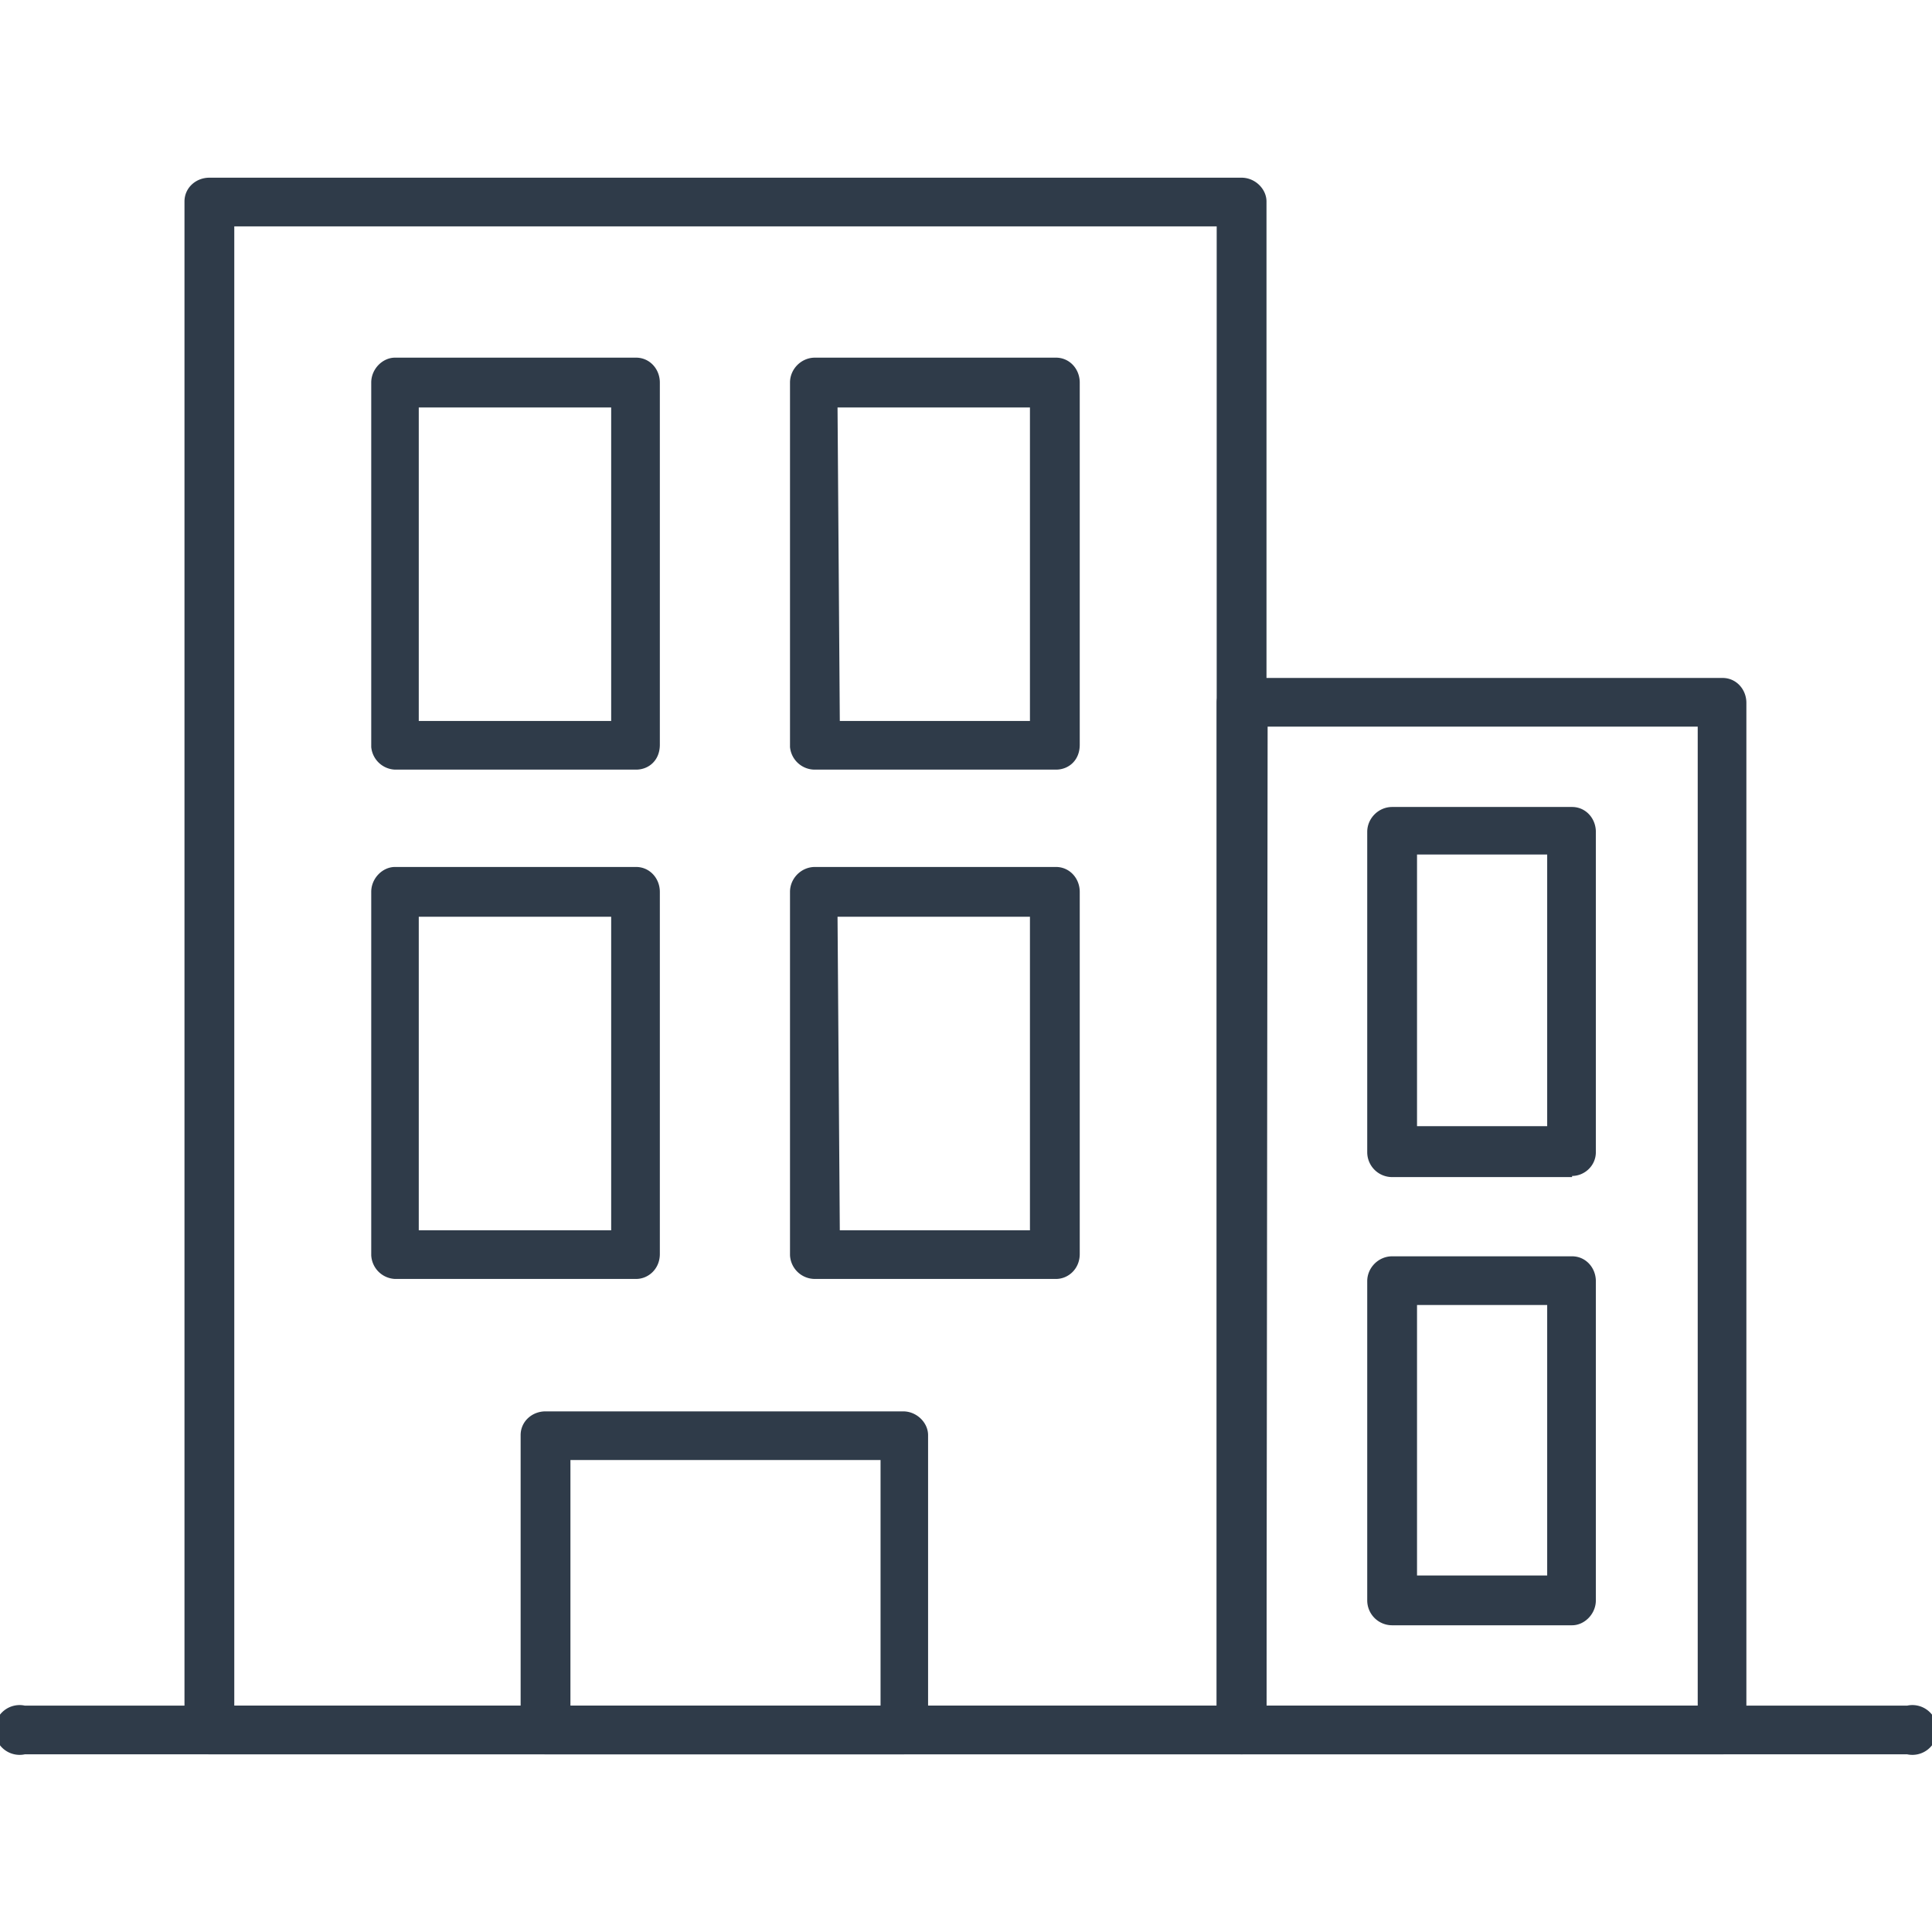
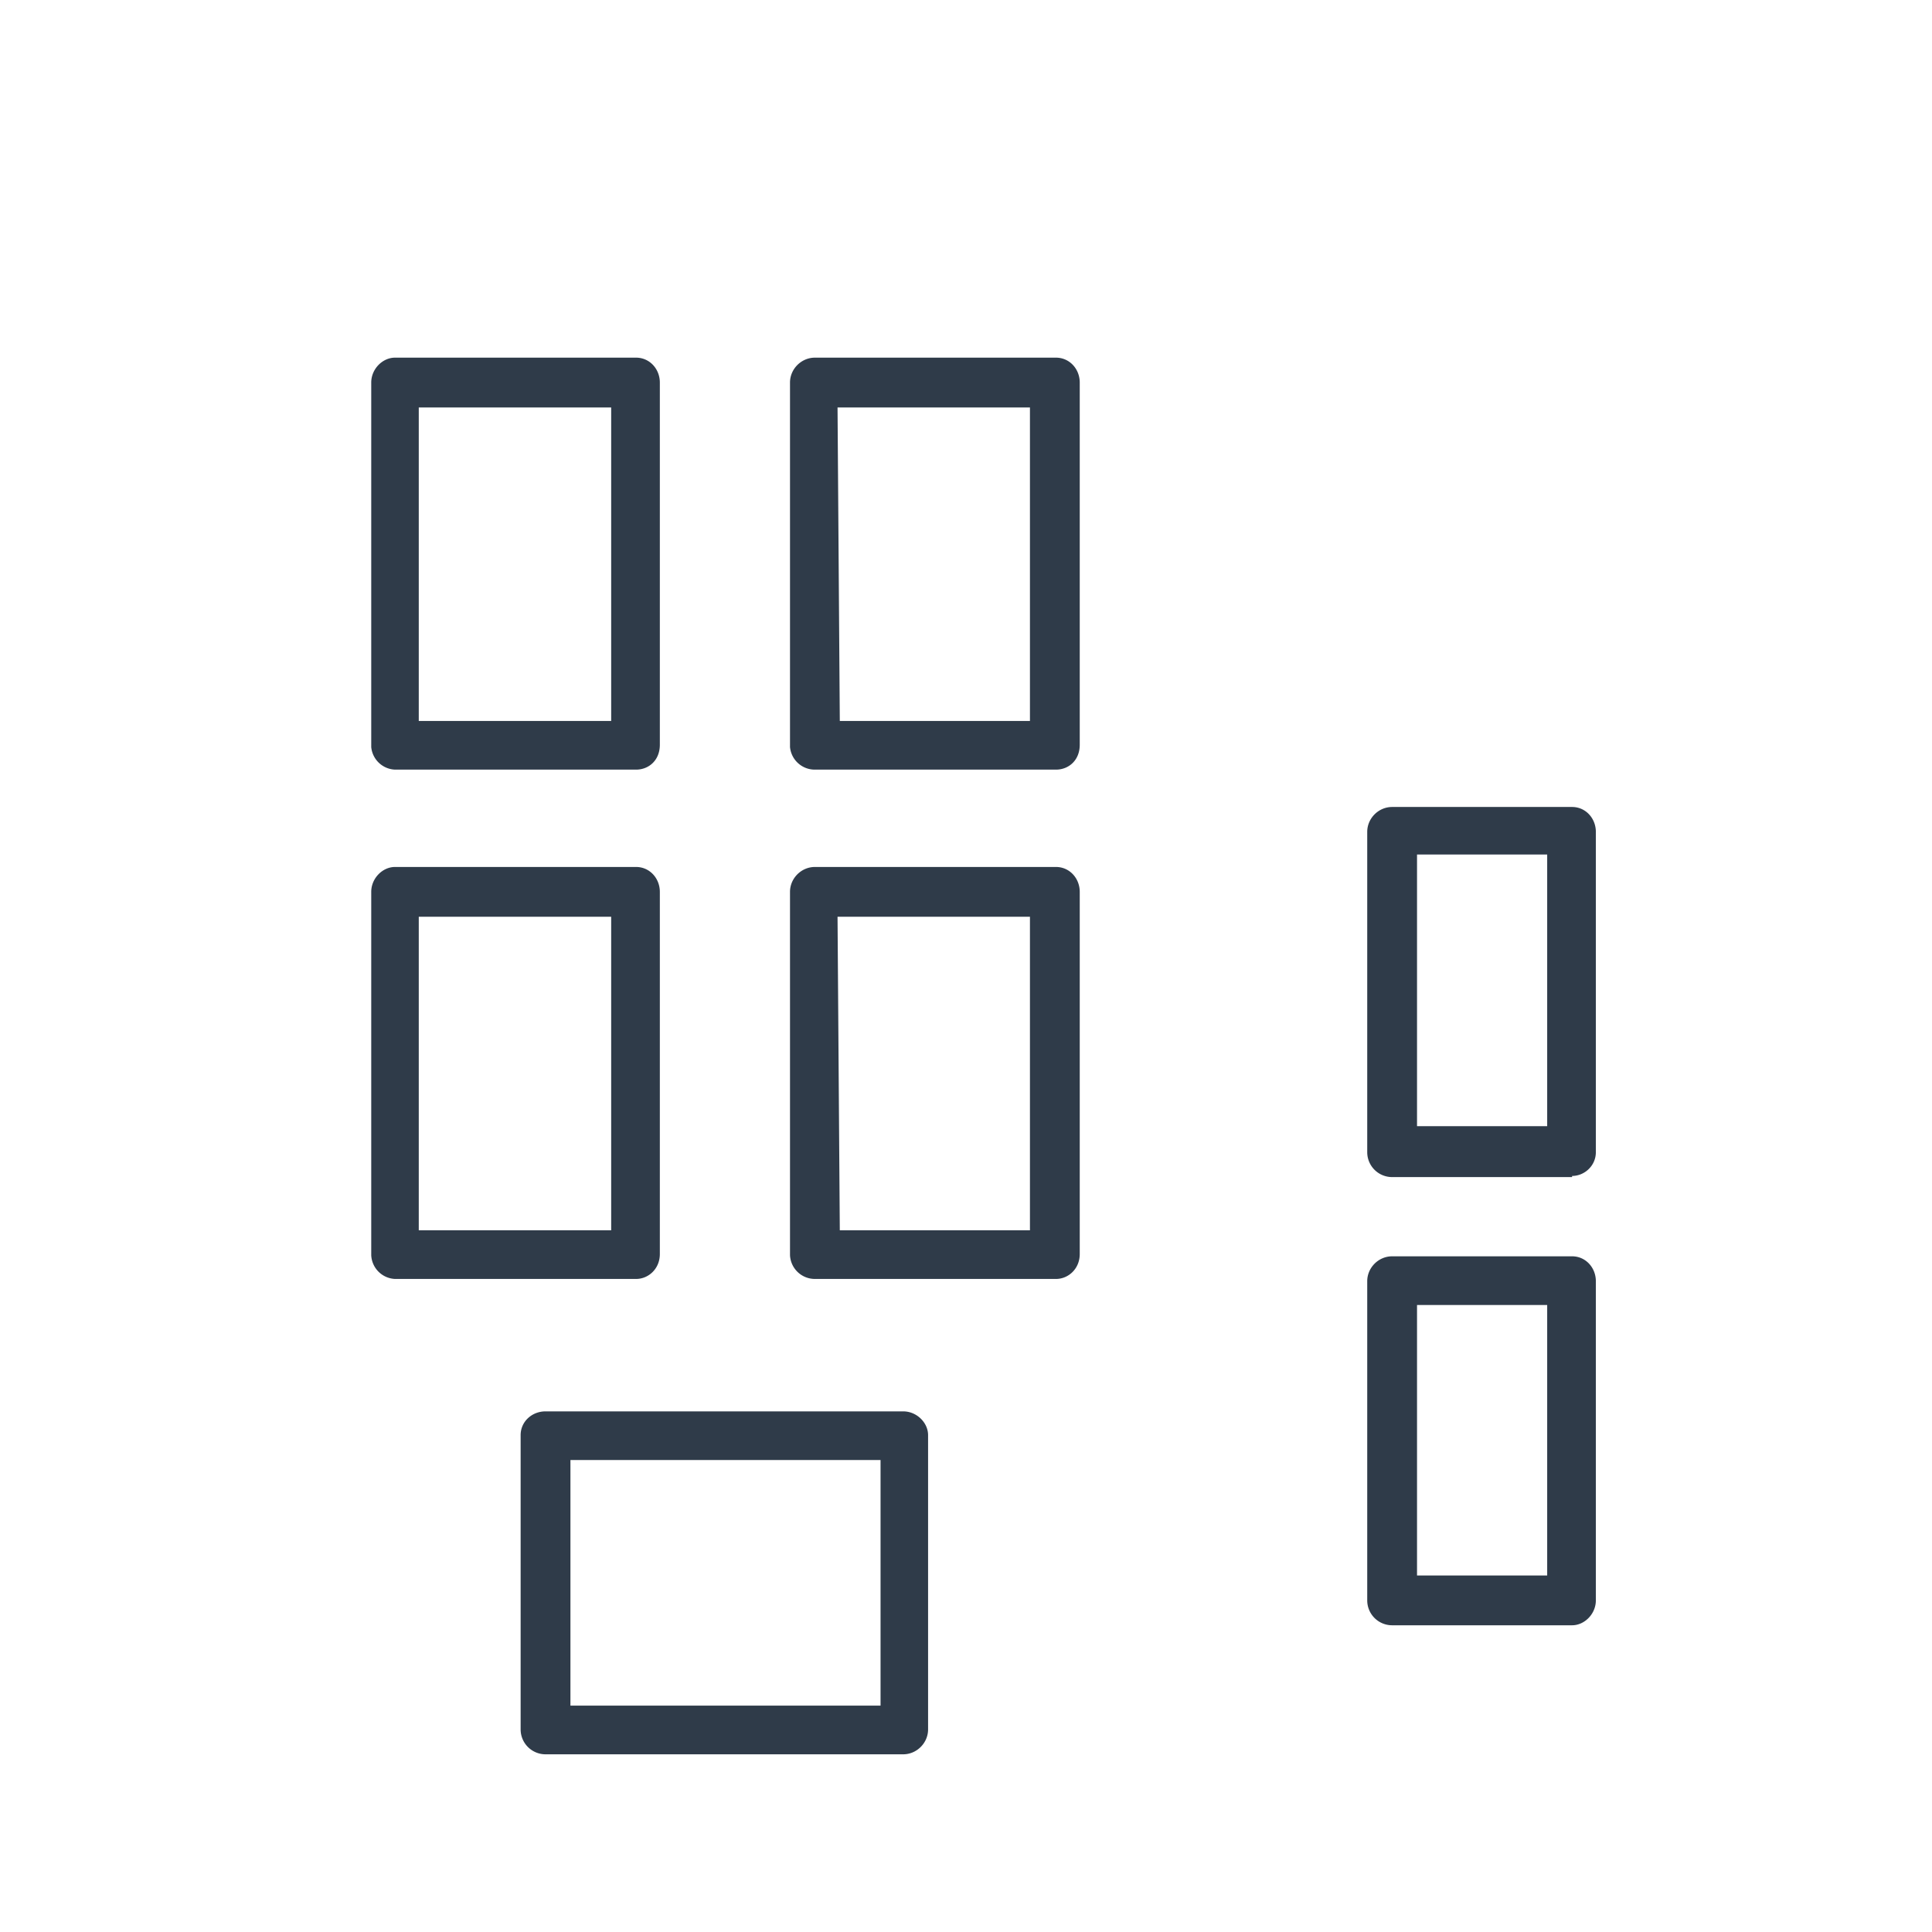
<svg xmlns="http://www.w3.org/2000/svg" version="1.1" width="512" height="512" x="0" y="0" viewBox="0 0 1.707 1.707" style="enable-background:new 0 0 512 512" xml:space="preserve" fill-rule="evenodd" class="">
  <g>
-     <path d="M1.097 1.55H.185a.022.022 0 0 1-.022-.022V.178c0-.012.01-.021.022-.021h.912c.012 0 .022.01.022.021v1.35c0 .012-.01.022-.022.022zm-.89-.043h.868V.2H.207z" fill="#2f3b49" opacity="1" data-original="#000000" class="" />
-     <path d="M1.522 1.55h-.425a.022.022 0 0 1-.022-.022V.621c0-.012.01-.022.022-.022h.425c.012 0 .021.01.021.022v.907c0 .012-.01.022-.021.022zm-.403-.043H1.5V.642H1.12z" fill="#2f3b49" opacity="1" data-original="#000000" class="" />
-     <path d="M1.685 1.55H.022a.022.022 0 1 1 0-.043h1.663a.022.022 0 1 1 0 .043z" fill="#2f3b49" opacity="1" data-original="#000000" class="" />
    <path d="M.8 1.55H.482a.022.022 0 0 1-.022-.022v-.26c0-.012.01-.021.022-.021h.316c.012 0 .022.01.022.021v.26c0 .012-.01.022-.022.022zm-.296-.043h.274V1.29H.504zM.562.68H.349A.022.022 0 0 1 .328.66V.338c0-.012.01-.022.021-.022h.213c.012 0 .021.01.021.022v.32C.583.672.573.68.562.68zM.37.637h.17V.36H.37zM.933.68H.72A.022.022 0 0 1 .698.66V.338c0-.012.01-.022.022-.022h.213c.012 0 .021.01.021.022v.32C.954.672.944.68.933.68zM.742.637H.91V.36h-.17zM.562 1.13H.349a.022.022 0 0 1-.021-.021V.788c0-.012.01-.022.021-.022h.213c.012 0 .021.01.021.022v.32c0 .013-.01.022-.021.022zM.37 1.087h.17V.81H.37zM.933 1.13H.72a.022.022 0 0 1-.022-.021V.788c0-.012.01-.022.022-.022h.213c.012 0 .021.01.021.022v.32c0 .013-.01.022-.021.022zm-.191-.043H.91V.81h-.17zM1.389 1.04H1.23a.022.022 0 0 1-.022-.022V.735c0-.012.01-.022.022-.022h.159c.012 0 .021.01.021.022v.283c0 .012-.01.021-.021.021zM1.252.995h.115v-.24h-.115zM1.389 1.436H1.23a.022.022 0 0 1-.022-.022v-.282c0-.012.01-.022.022-.022h.159c.012 0 .021.01.021.022v.282c0 .012-.01.022-.021.022zm-.137-.044h.115v-.239h-.115z" fill="#2f3b49" opacity="1" data-original="#000000" class="" />
  </g>
</svg>